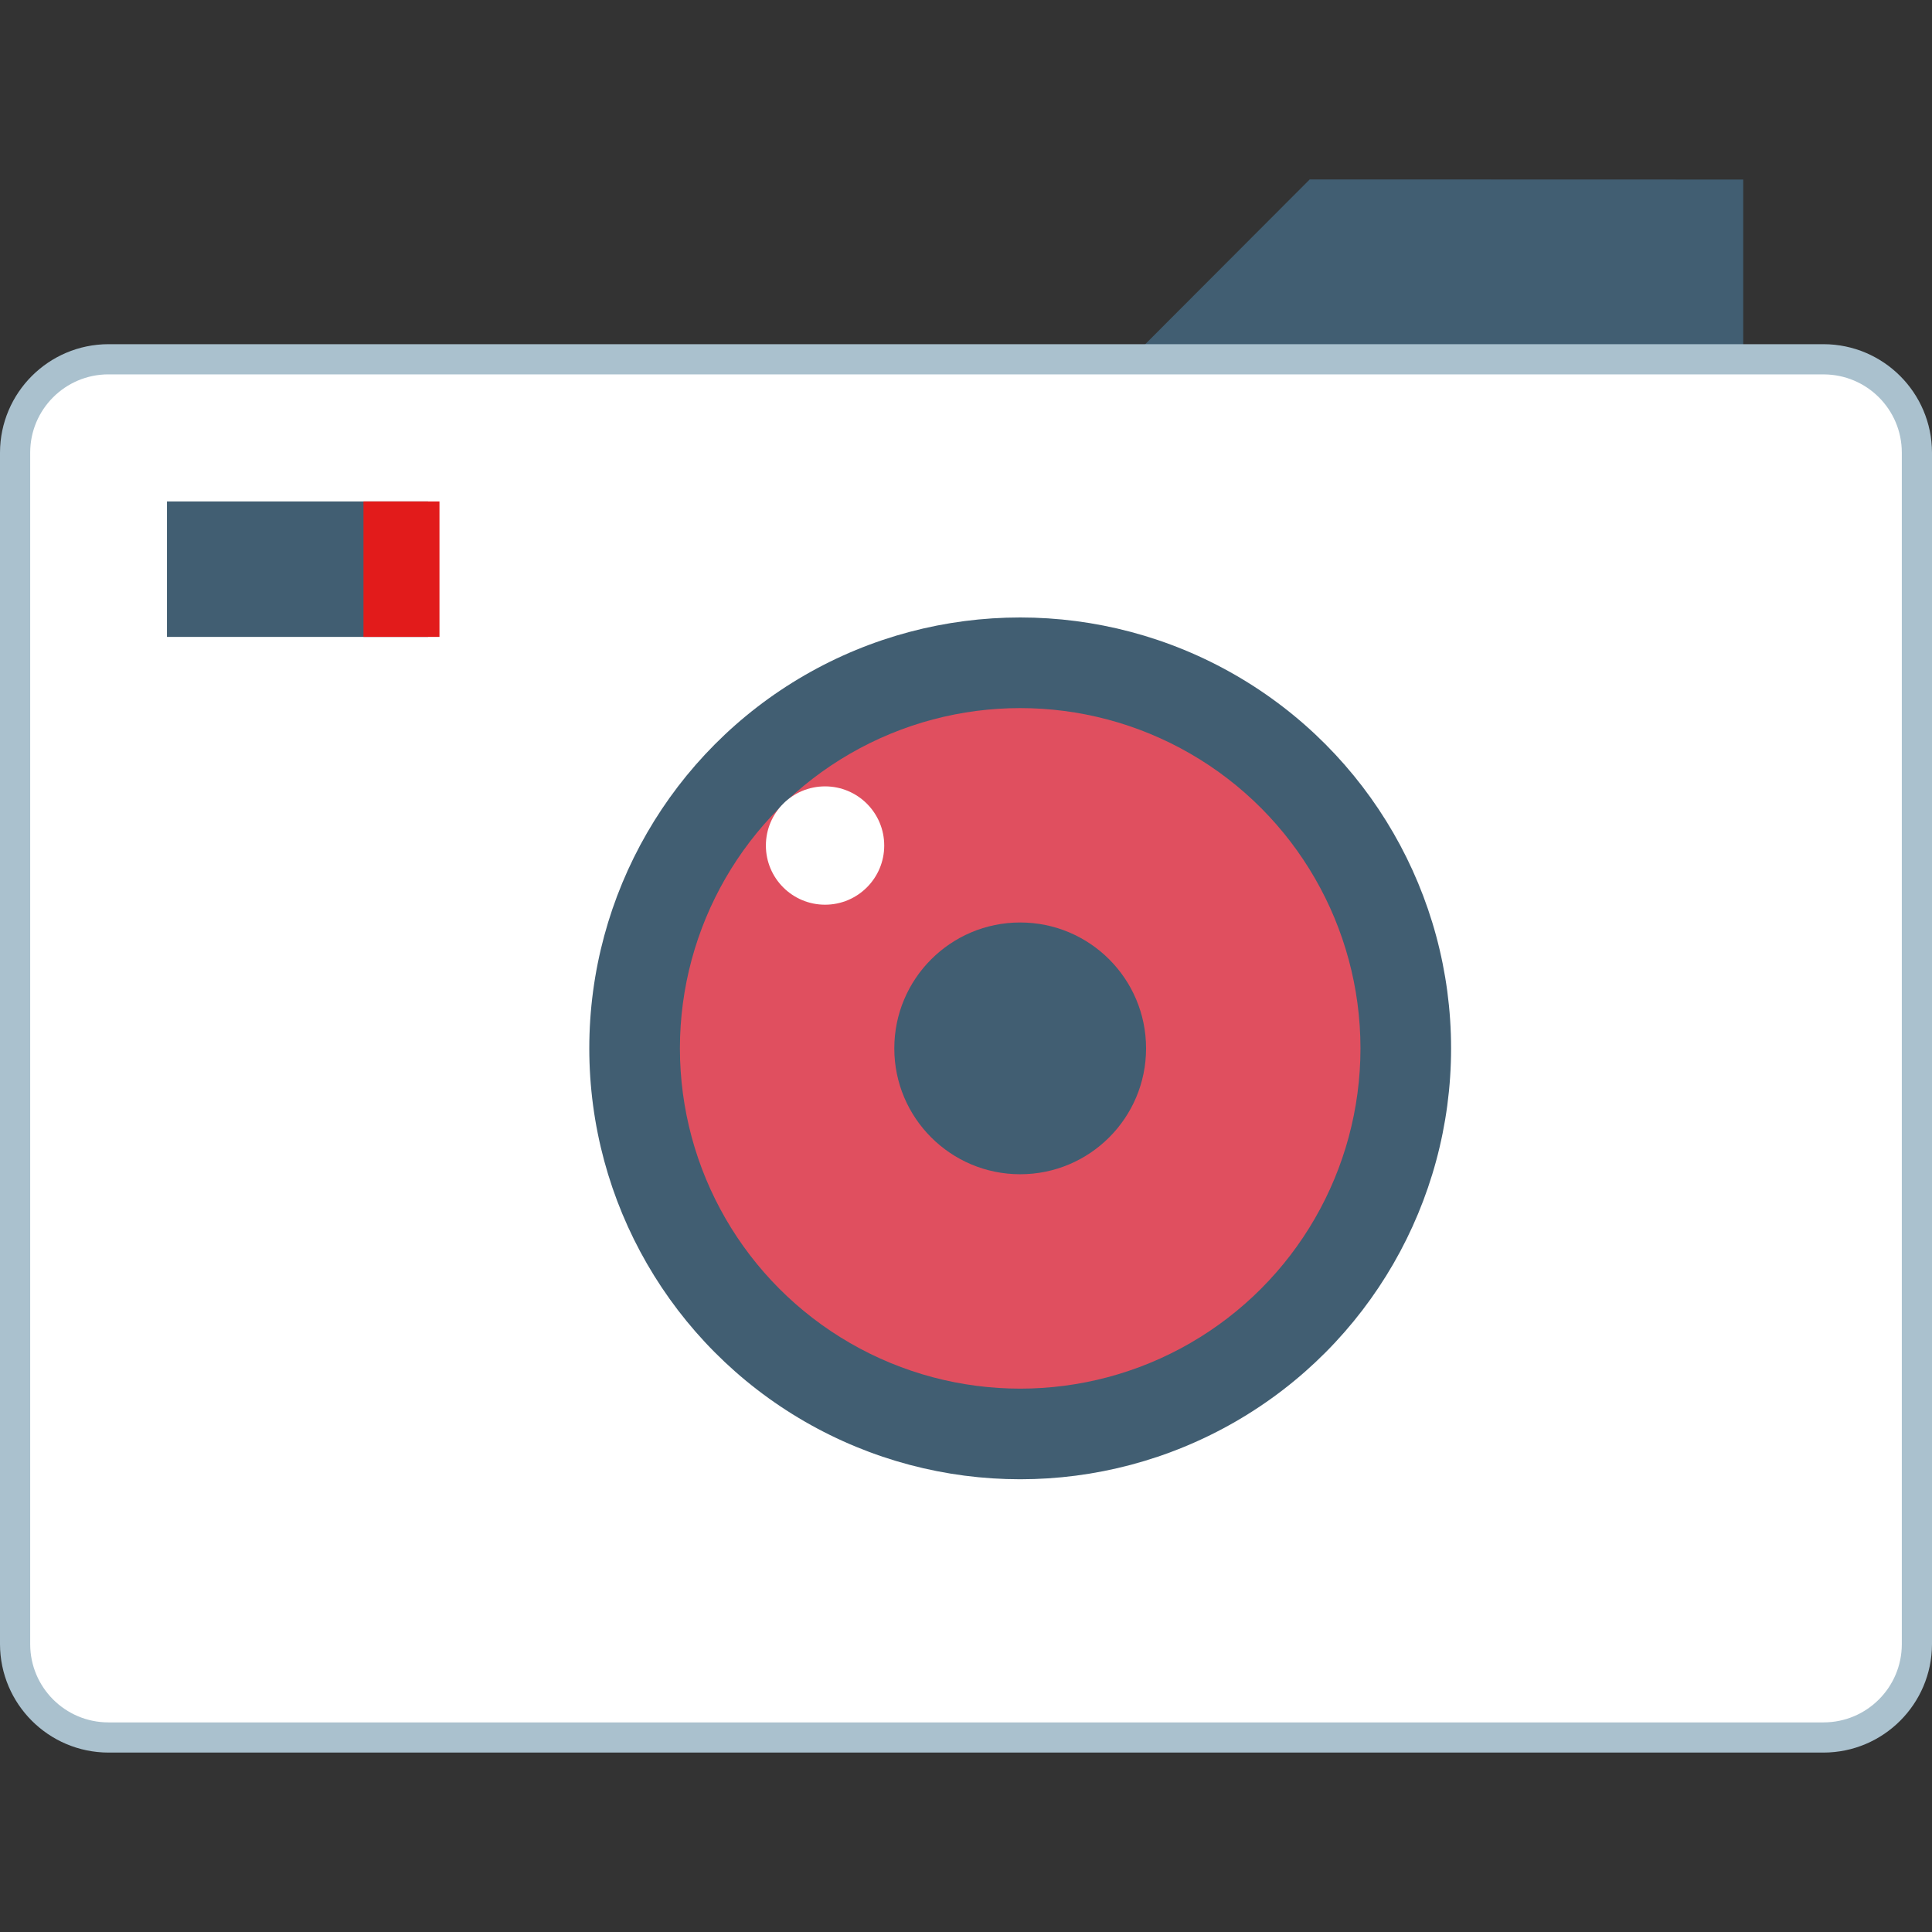
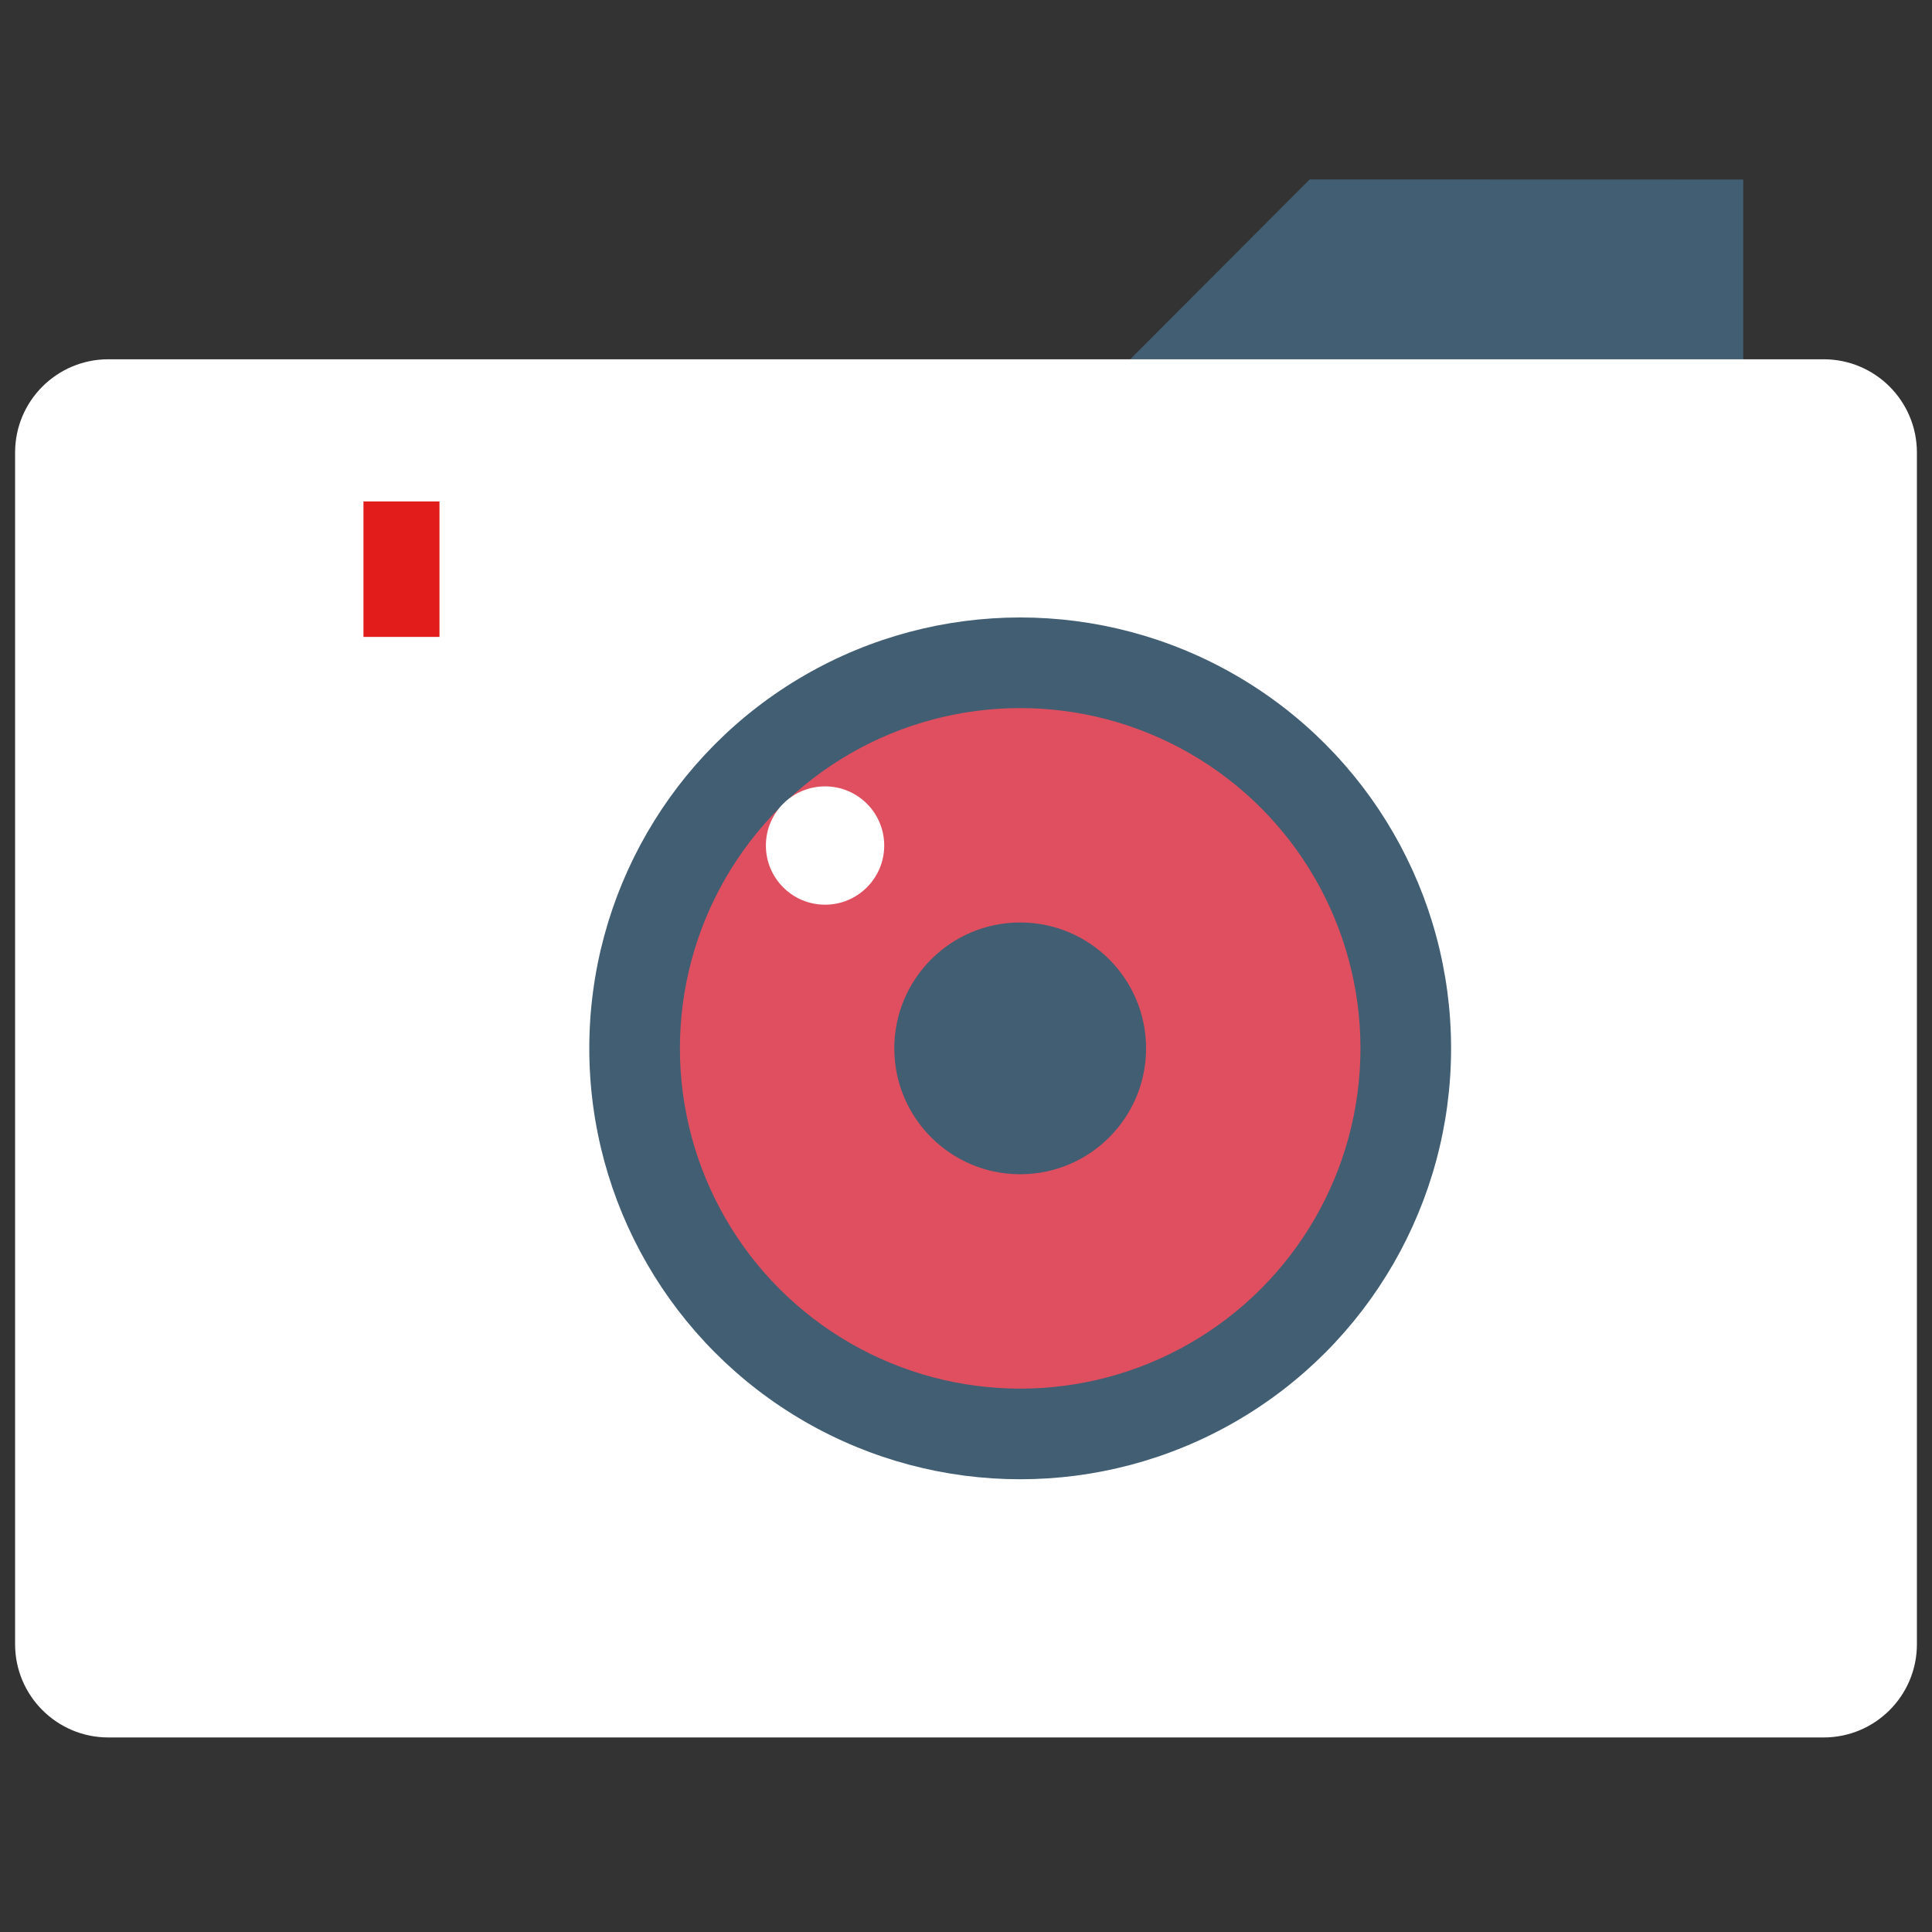
<svg xmlns="http://www.w3.org/2000/svg" version="1.1" id="Layer_1" x="0px" y="0px" viewBox="0 0 512 512" style="enable-background:new 0 0 512 512;" xml:space="preserve">
  <rect x="0" y="0" width="512" height="512" fill="#333333" stroke="none" />
  <path style="fill:#415E72;" d="M461.976,47.58v67.816H279.36l67.728-67.848" />
  <path style="fill:#FFFFFF;" d="M28.712,95.212h454.576c13.648,0,24.712,11.064,24.712,24.712v315.808  c0,13.648-11.064,24.712-24.712,24.712H28.712C15.064,460.444,4,449.38,4,435.732V119.924C4,106.268,15.064,95.212,28.712,95.212z" />
-   <path style="fill:#AAC1CE;" d="M483.288,99.22c11.432,0.016,20.696,9.272,20.712,20.704V435.74  c-0.016,11.432-9.28,20.696-20.712,20.712H28.712C17.28,456.436,8.016,447.172,8,435.732V119.924  c0.016-11.432,9.28-20.696,20.712-20.712L483.288,99.22 M483.288,91.212H28.712C12.872,91.26,0.048,104.084,0,119.924V435.74  c0.048,15.84,12.872,28.664,28.712,28.712h454.576c15.84-0.048,28.664-12.872,28.712-28.712V119.924  C511.952,104.084,499.128,91.26,483.288,91.212z" />
  <circle style="fill:#DBDFE4;" cx="270.36" cy="277.828" r="83.496" />
  <circle style="fill:#415E72;" cx="270.36" cy="277.828" r="114.192" />
  <circle style="fill:#E04F5F;" cx="270.36" cy="277.828" r="90.176" />
  <circle style="fill:#415E72;" cx="270.36" cy="277.828" r="33.36" />
  <circle style="fill:#FFFFFF;" cx="218.648" cy="224.076" r="15.68" />
-   <rect x="44.248" y="132.884" style="fill:#415E72;" width="69.2" height="35.904" />
  <rect x="96.32" y="132.884" style="fill:#E21B1B;" width="20.144" height="35.904" />
  <g>
</g>
  <g>
</g>
  <g>
</g>
  <g>
</g>
  <g>
</g>
  <g>
</g>
  <g>
</g>
  <g>
</g>
  <g>
</g>
  <g>
</g>
  <g>
</g>
  <g>
</g>
  <g>
</g>
  <g>
</g>
  <g>
</g>
</svg>